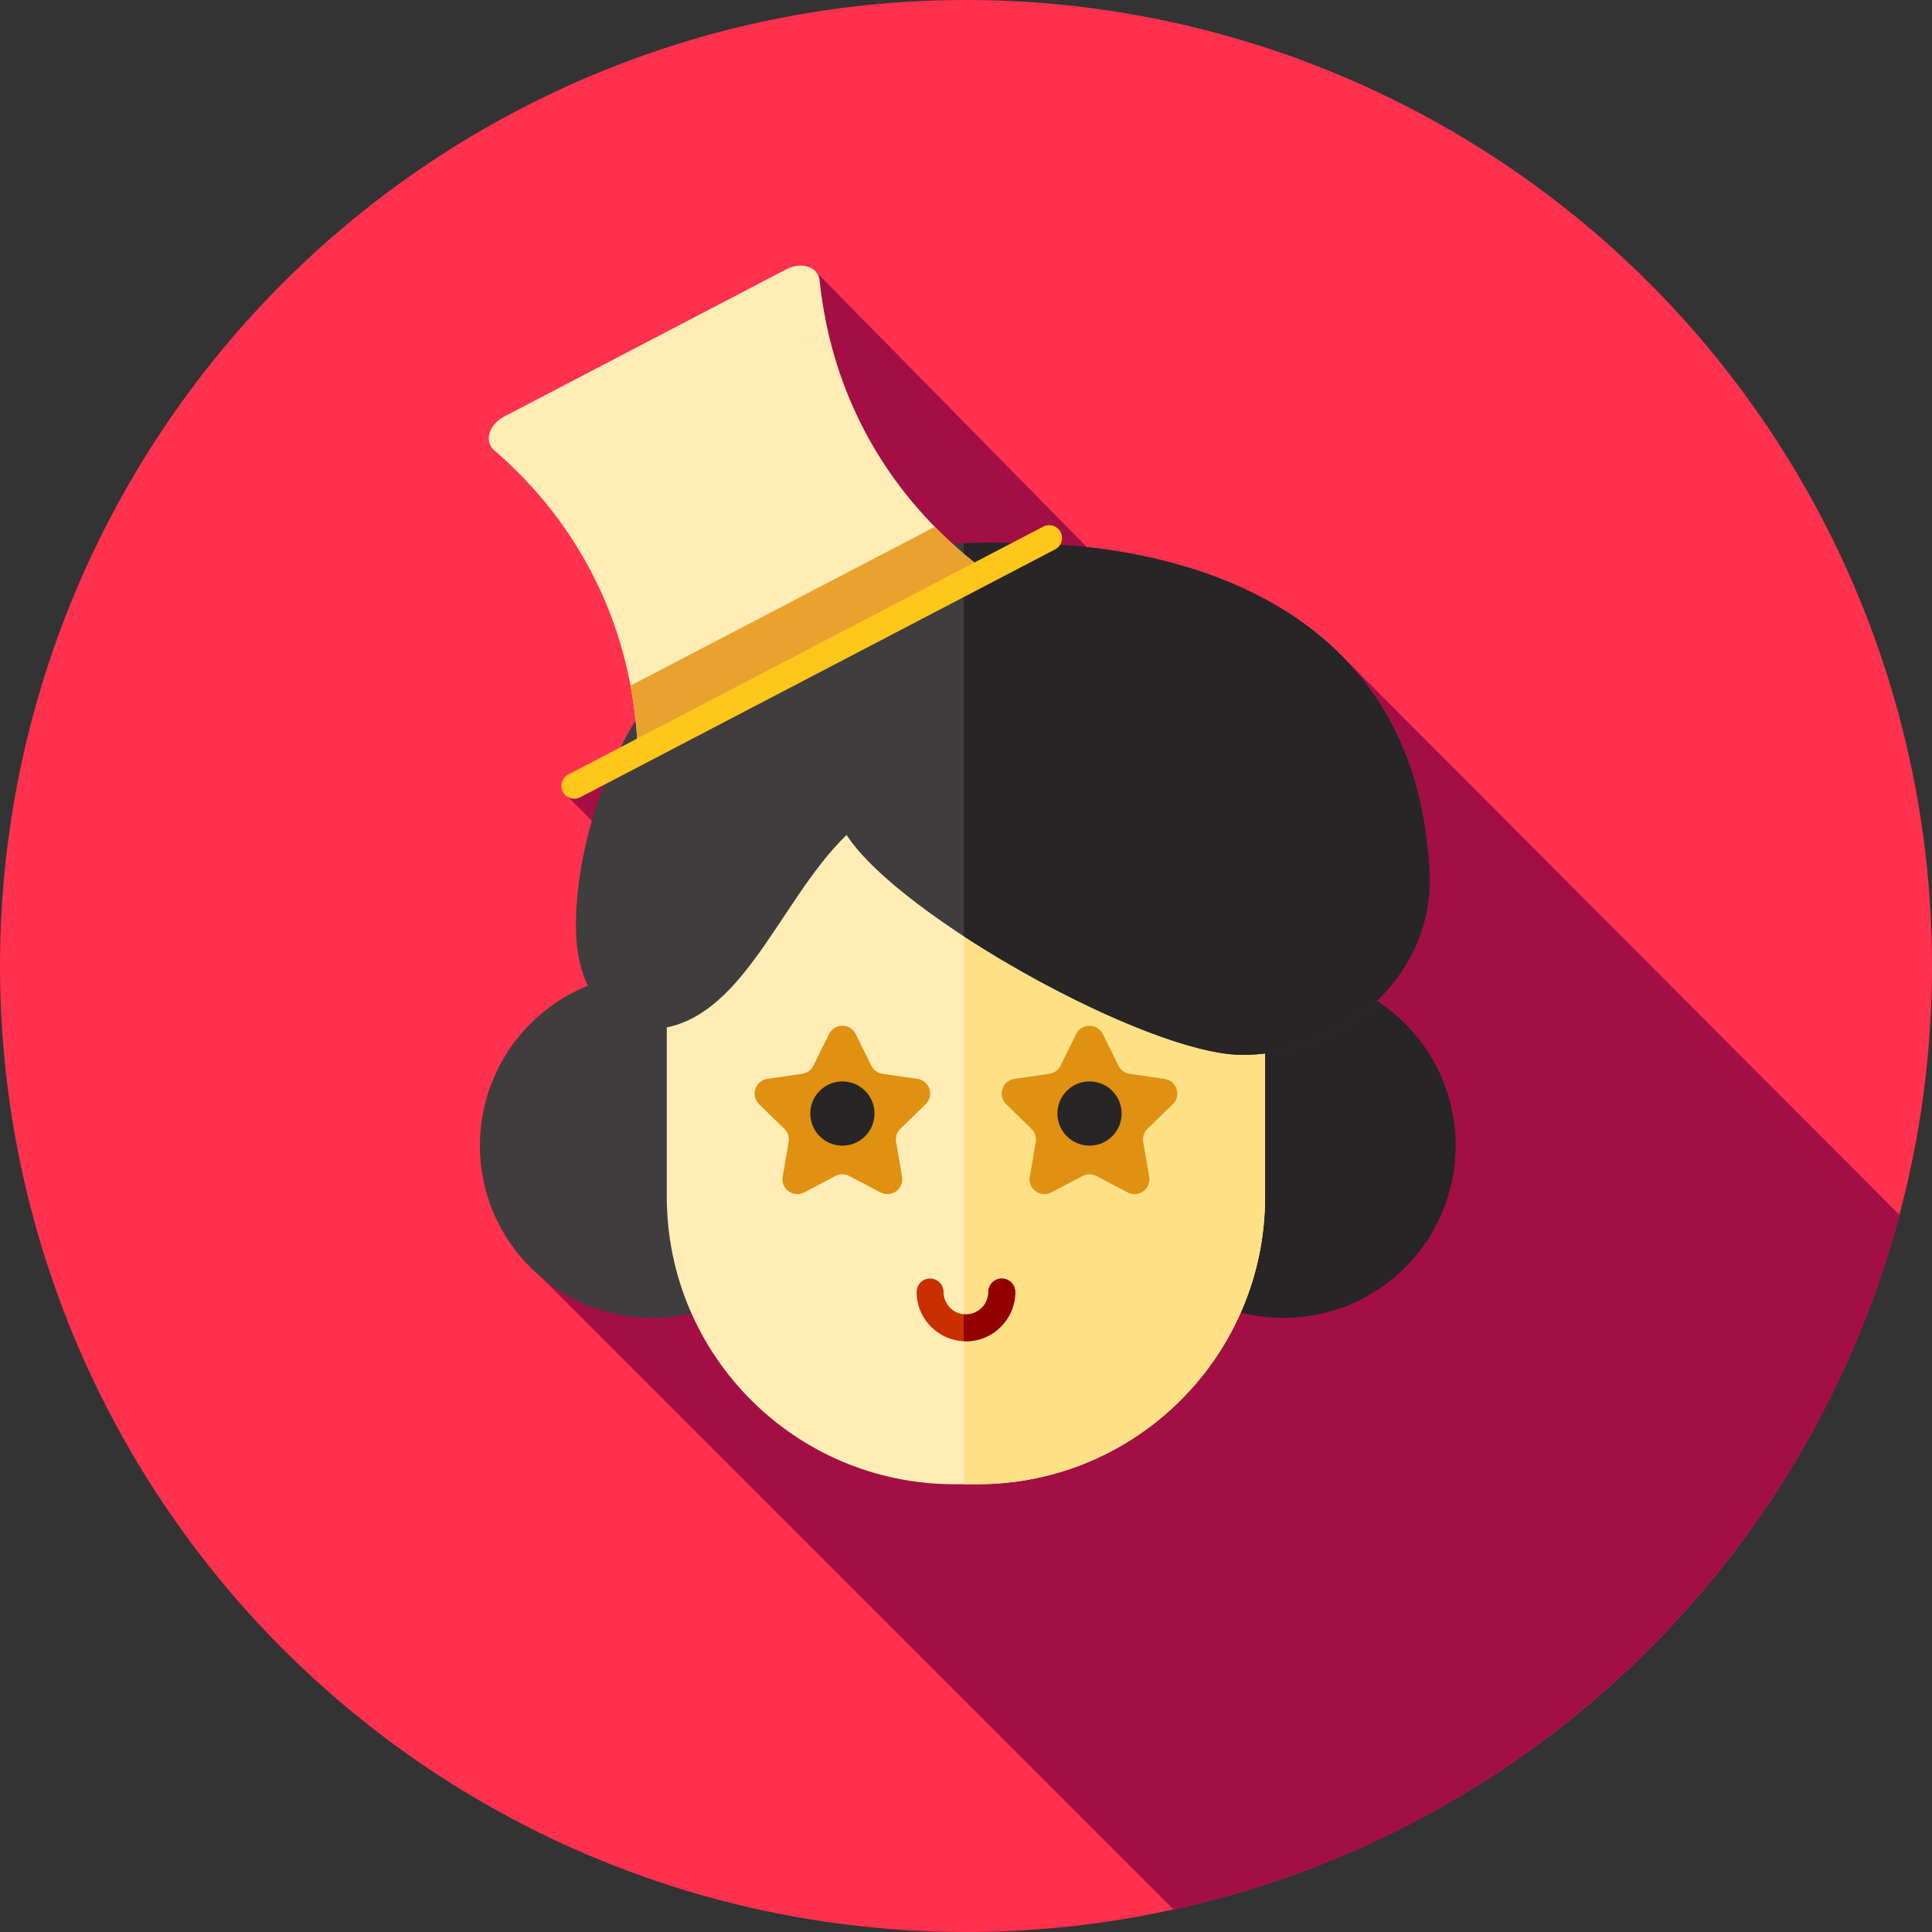
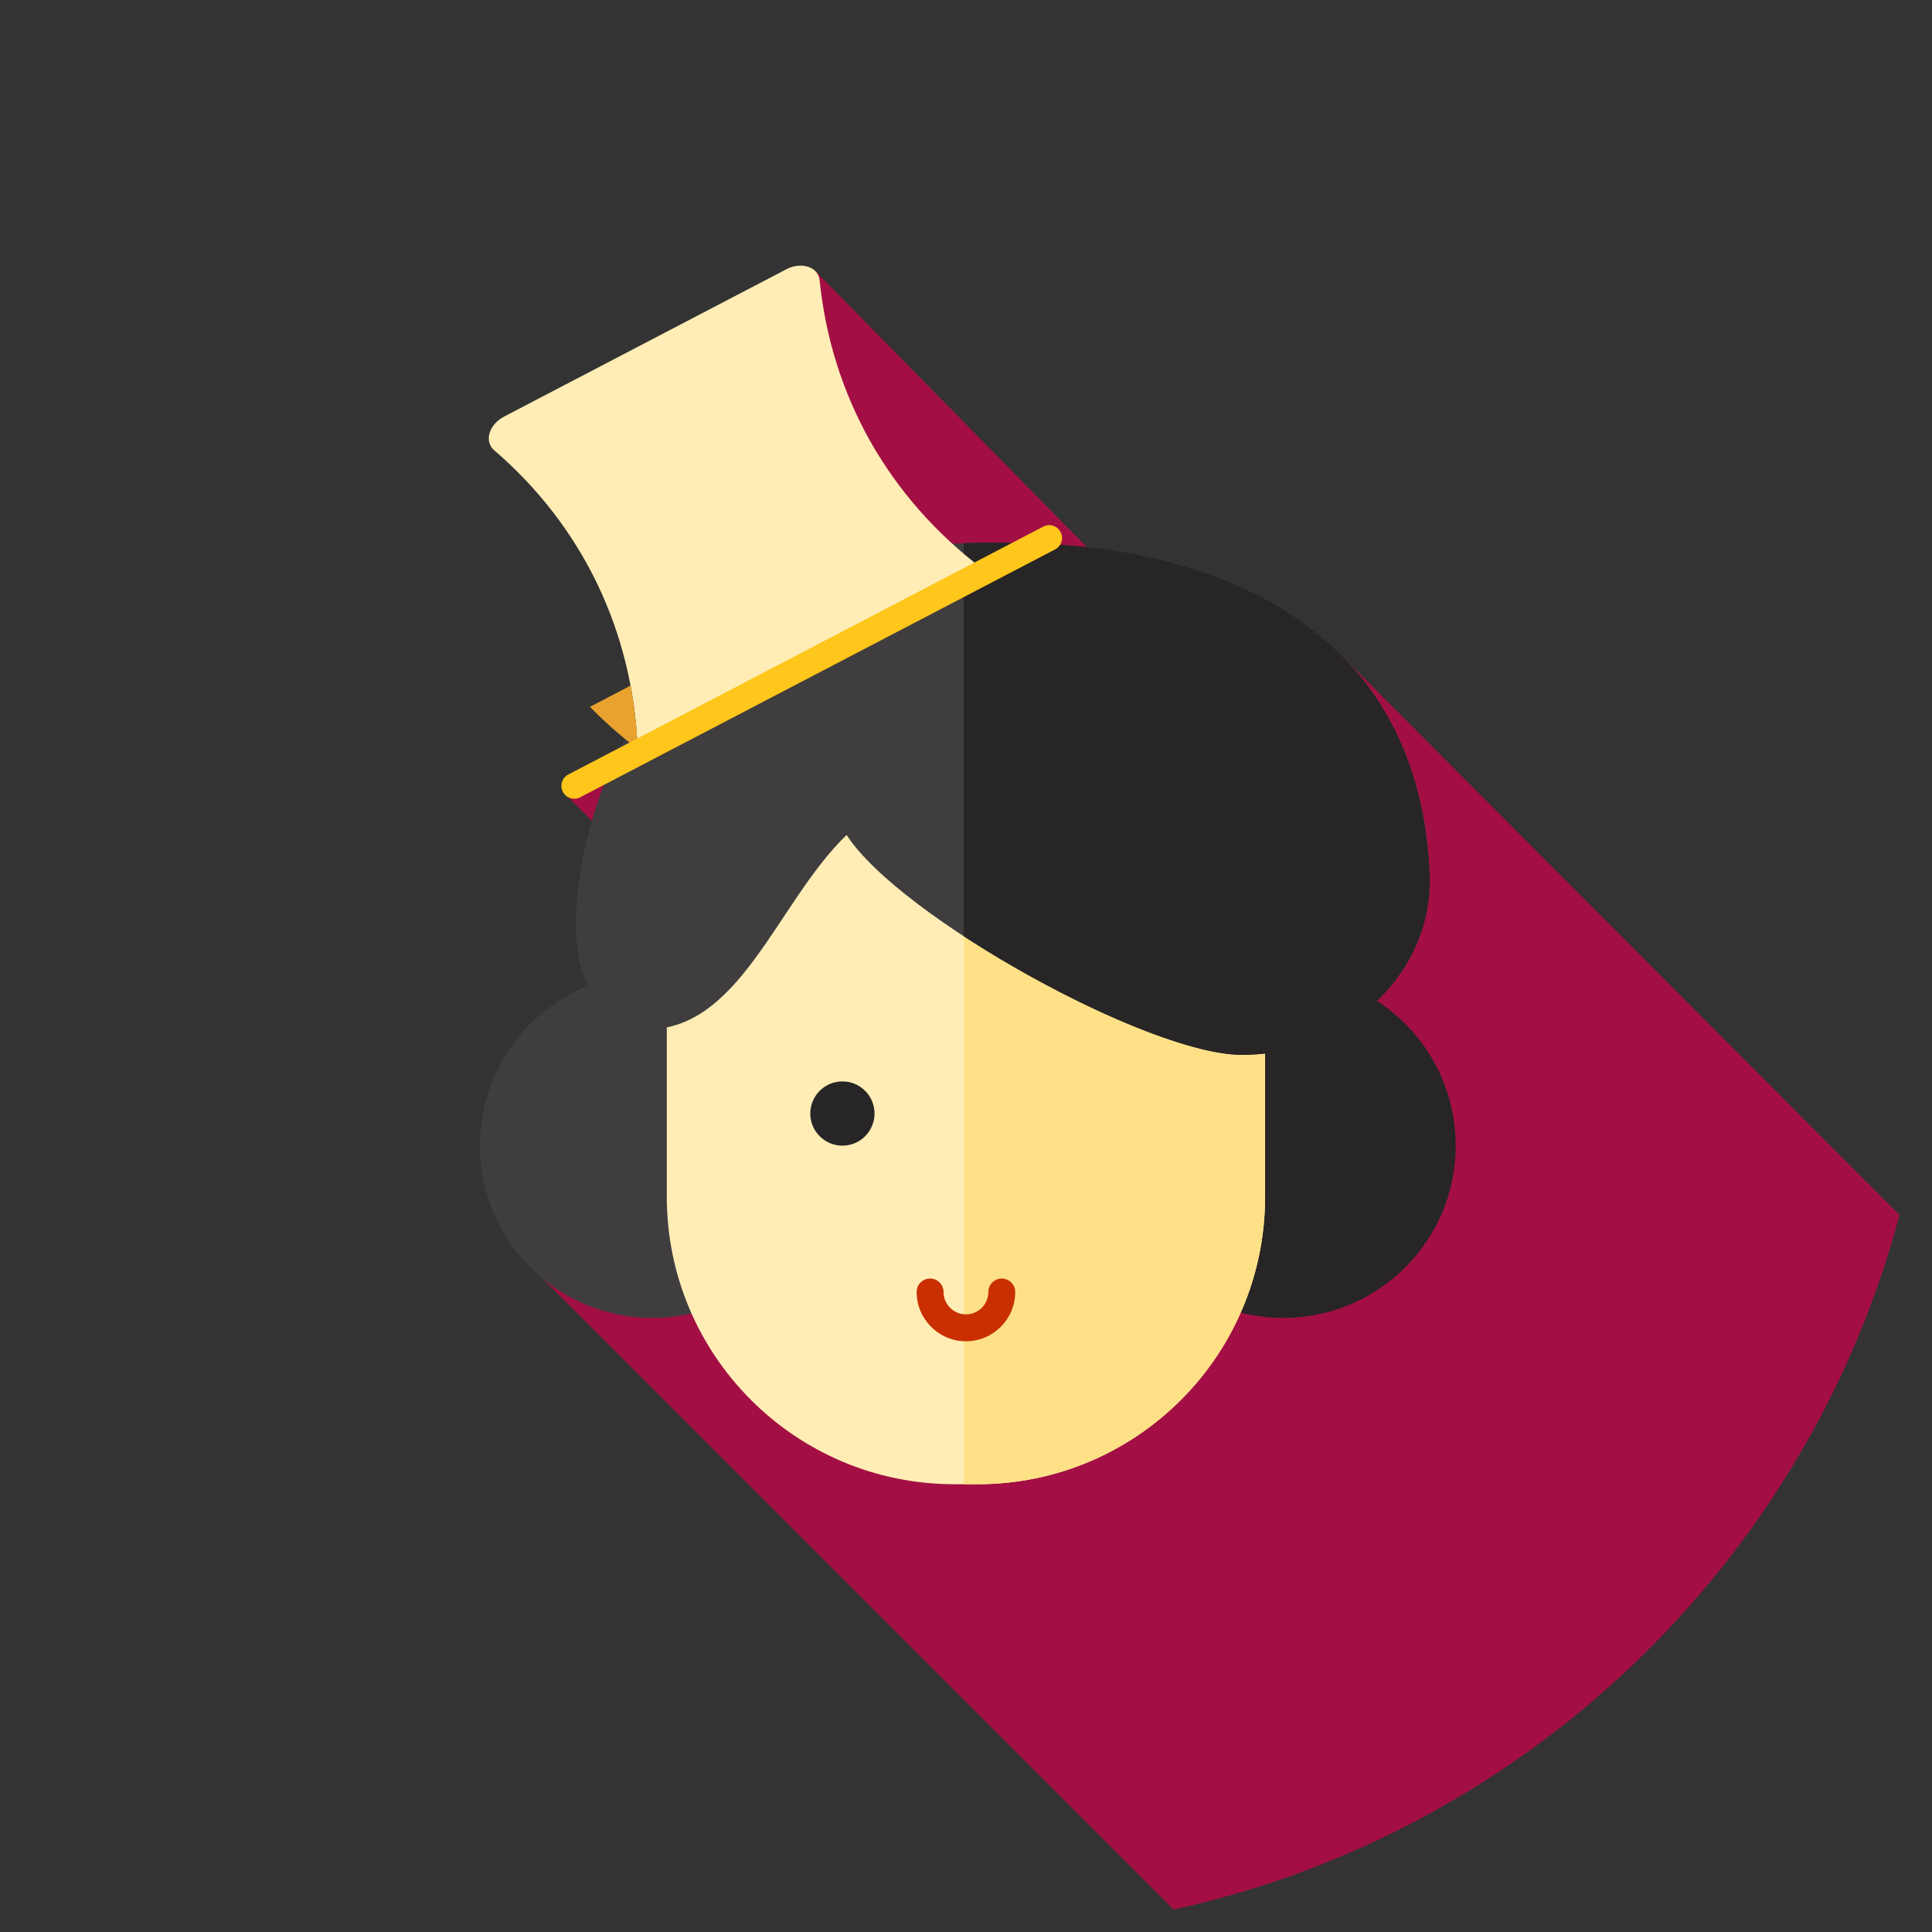
<svg xmlns="http://www.w3.org/2000/svg" version="1.1" id="Layer_1" x="0px" y="0px" viewBox="0 0 512 512" style="enable-background:new 0 0 512 512;" xml:space="preserve">
  <rect x="0" y="0" width="512" height="512" fill="#333333" stroke="none" />
-   <circle style="fill:#FF314F;" cx="256" cy="256" r="256" />
  <path style="fill:#A30F44;" d="M311.013,506.054c93.527-20.483,167.908-92.089,192.381-184.058L355.731,173.94l-14.088,25.54  L216.169,71.952L190.138,194.16l1.398,1.398l-21.132,11.823l-3.315-3.315l-17.922,5.782l80.779,80.779l-86.159,48.202  L311.013,506.054z" />
  <circle style="fill:#3F3D3D;" cx="172.839" cy="303.597" r="45.663" />
  <circle style="fill:#272525;" cx="340.109" cy="303.597" r="45.663" />
  <path style="fill:#FFEDB5;" d="M259.044,393.337h-6.122c-42.094,0-76.217-34.125-76.217-76.217v-66.693  c0-42.094,34.125-76.217,76.217-76.217h6.122c42.094,0,76.217,34.125,76.217,76.217v66.693  C335.263,359.212,301.139,393.337,259.044,393.337z" />
  <path style="fill:#FEE187;" d="M259.044,174.206h-3.653v219.129h3.655c42.094,0,76.217-34.123,76.217-76.217v-66.693  C335.263,208.331,301.139,174.206,259.044,174.206z" />
  <path style="fill:#C92F00;" d="M255.984,355.452c-7.202,0-13.064-5.861-13.064-13.064c0-1.967,1.595-3.563,3.563-3.563  c1.969,0,3.563,1.595,3.563,3.563c0,3.274,2.663,5.937,5.937,5.937c3.274,0,5.937-2.663,5.937-5.937  c0-1.967,1.595-3.563,3.563-3.563s3.563,1.595,3.563,3.563C269.048,349.591,263.187,355.452,255.984,355.452z" />
-   <path style="fill:#930000;" d="M265.485,338.825c-1.967,0-3.563,1.595-3.563,3.563c0,3.274-2.663,5.937-5.937,5.937  c-0.203,0-0.395-0.04-0.593-0.06v7.156c0.198,0.009,0.393,0.029,0.593,0.029c7.202,0,13.064-5.861,13.064-13.064  C269.048,340.421,267.452,338.825,265.485,338.825z" />
  <path style="fill:#3F3D3D;" d="M378.861,231.257c-3.81-79.065-80.441-87.23-107.896-87.23  c-101.498-5.023-119.241,75.991-118.308,102.996c0.827,23.902,17.455,25.75,17.455,25.75c25.86,1.257,35.571-33.504,54.238-51.498  c14.115,21.766,80.072,58.273,104.8,58.273C356.604,279.549,380.145,257.898,378.861,231.257z" />
  <path style="fill:#272525;" d="M378.861,231.257c-3.81-79.065-80.441-87.23-107.896-87.23c-5.434-0.269-10.612-0.278-15.575-0.074  v104.146c25.207,16.481,57.927,31.449,73.759,31.449C356.604,279.549,380.145,257.898,378.861,231.257z" />
  <g>
-     <path style="fill:#E09112;" d="M226.771,274.03l4.137,8.382c0.574,1.162,1.683,1.969,2.965,2.155l9.25,1.345   c3.231,0.469,4.52,4.439,2.182,6.716l-6.694,6.525c-0.927,0.905-1.352,2.208-1.133,3.486l1.581,9.213   c0.552,3.217-2.825,5.67-5.715,4.151l-8.273-4.349c-1.146-0.603-2.519-0.603-3.665,0l-8.273,4.349   c-2.889,1.519-6.266-0.934-5.715-4.151l1.581-9.213c0.219-1.277-0.205-2.581-1.133-3.486l-6.694-6.525   c-2.338-2.279-1.048-6.247,2.182-6.716l9.25-1.345c1.283-0.186,2.391-0.991,2.965-2.155l4.137-8.382   C221.153,271.103,225.327,271.103,226.771,274.03z" />
-     <path style="fill:#E09112;" d="M292.259,274.03l4.137,8.382c0.574,1.162,1.683,1.969,2.965,2.155l9.25,1.345   c3.231,0.469,4.52,4.439,2.182,6.716l-6.694,6.525c-0.927,0.905-1.352,2.208-1.133,3.486l1.581,9.213   c0.552,3.217-2.825,5.67-5.715,4.151l-8.273-4.349c-1.146-0.603-2.519-0.603-3.665,0l-8.273,4.349   c-2.889,1.519-6.266-0.934-5.715-4.151l1.581-9.213c0.219-1.277-0.205-2.581-1.133-3.486l-6.694-6.525   c-2.338-2.279-1.048-6.247,2.182-6.716l9.25-1.345c1.283-0.186,2.391-0.991,2.965-2.155l4.137-8.382   C286.641,271.103,290.814,271.103,292.259,274.03z" />
-   </g>
+     </g>
  <g>
    <circle style="fill:#272525;" cx="223.246" cy="295.098" r="8.511" />
-     <circle style="fill:#272525;" cx="288.737" cy="295.098" r="8.511" />
  </g>
  <path style="fill:#FFEDB5;" d="M133.61,110.39l74.761-39.022c4.027-2.101,8.471-0.648,8.835,2.905  c3.143,30.71,18.249,57.565,43.192,76.491l-91.4,47.706c-1.265-31.285-14.66-59.033-38.057-79.17  C128.234,116.969,129.583,112.492,133.61,110.39z" />
-   <path style="fill:#EAA22F;" d="M167.093,181.707c1.027,5.454,1.674,11.049,1.905,16.765c30.467-15.901,60.933-31.804,91.4-47.706  c-4.556-3.458-8.776-7.187-12.664-11.148C220.853,153.645,193.974,167.676,167.093,181.707z" />
+   <path style="fill:#EAA22F;" d="M167.093,181.707c1.027,5.454,1.674,11.049,1.905,16.765c-4.556-3.458-8.776-7.187-12.664-11.148C220.853,153.645,193.974,167.676,167.093,181.707z" />
  <path style="fill:#FFC61B;" d="M150.609,205.253l125.868-65.698c1.667-0.871,3.722-0.224,4.592,1.443l0,0  c0.871,1.667,0.224,3.722-1.443,4.592l-125.868,65.698c-1.667,0.871-3.722,0.224-4.592-1.443l0,0  C148.297,208.179,148.942,206.124,150.609,205.253z" />
  <g>
</g>
  <g>
</g>
  <g>
</g>
  <g>
</g>
  <g>
</g>
  <g>
</g>
  <g>
</g>
  <g>
</g>
  <g>
</g>
  <g>
</g>
  <g>
</g>
  <g>
</g>
  <g>
</g>
  <g>
</g>
  <g>
</g>
</svg>